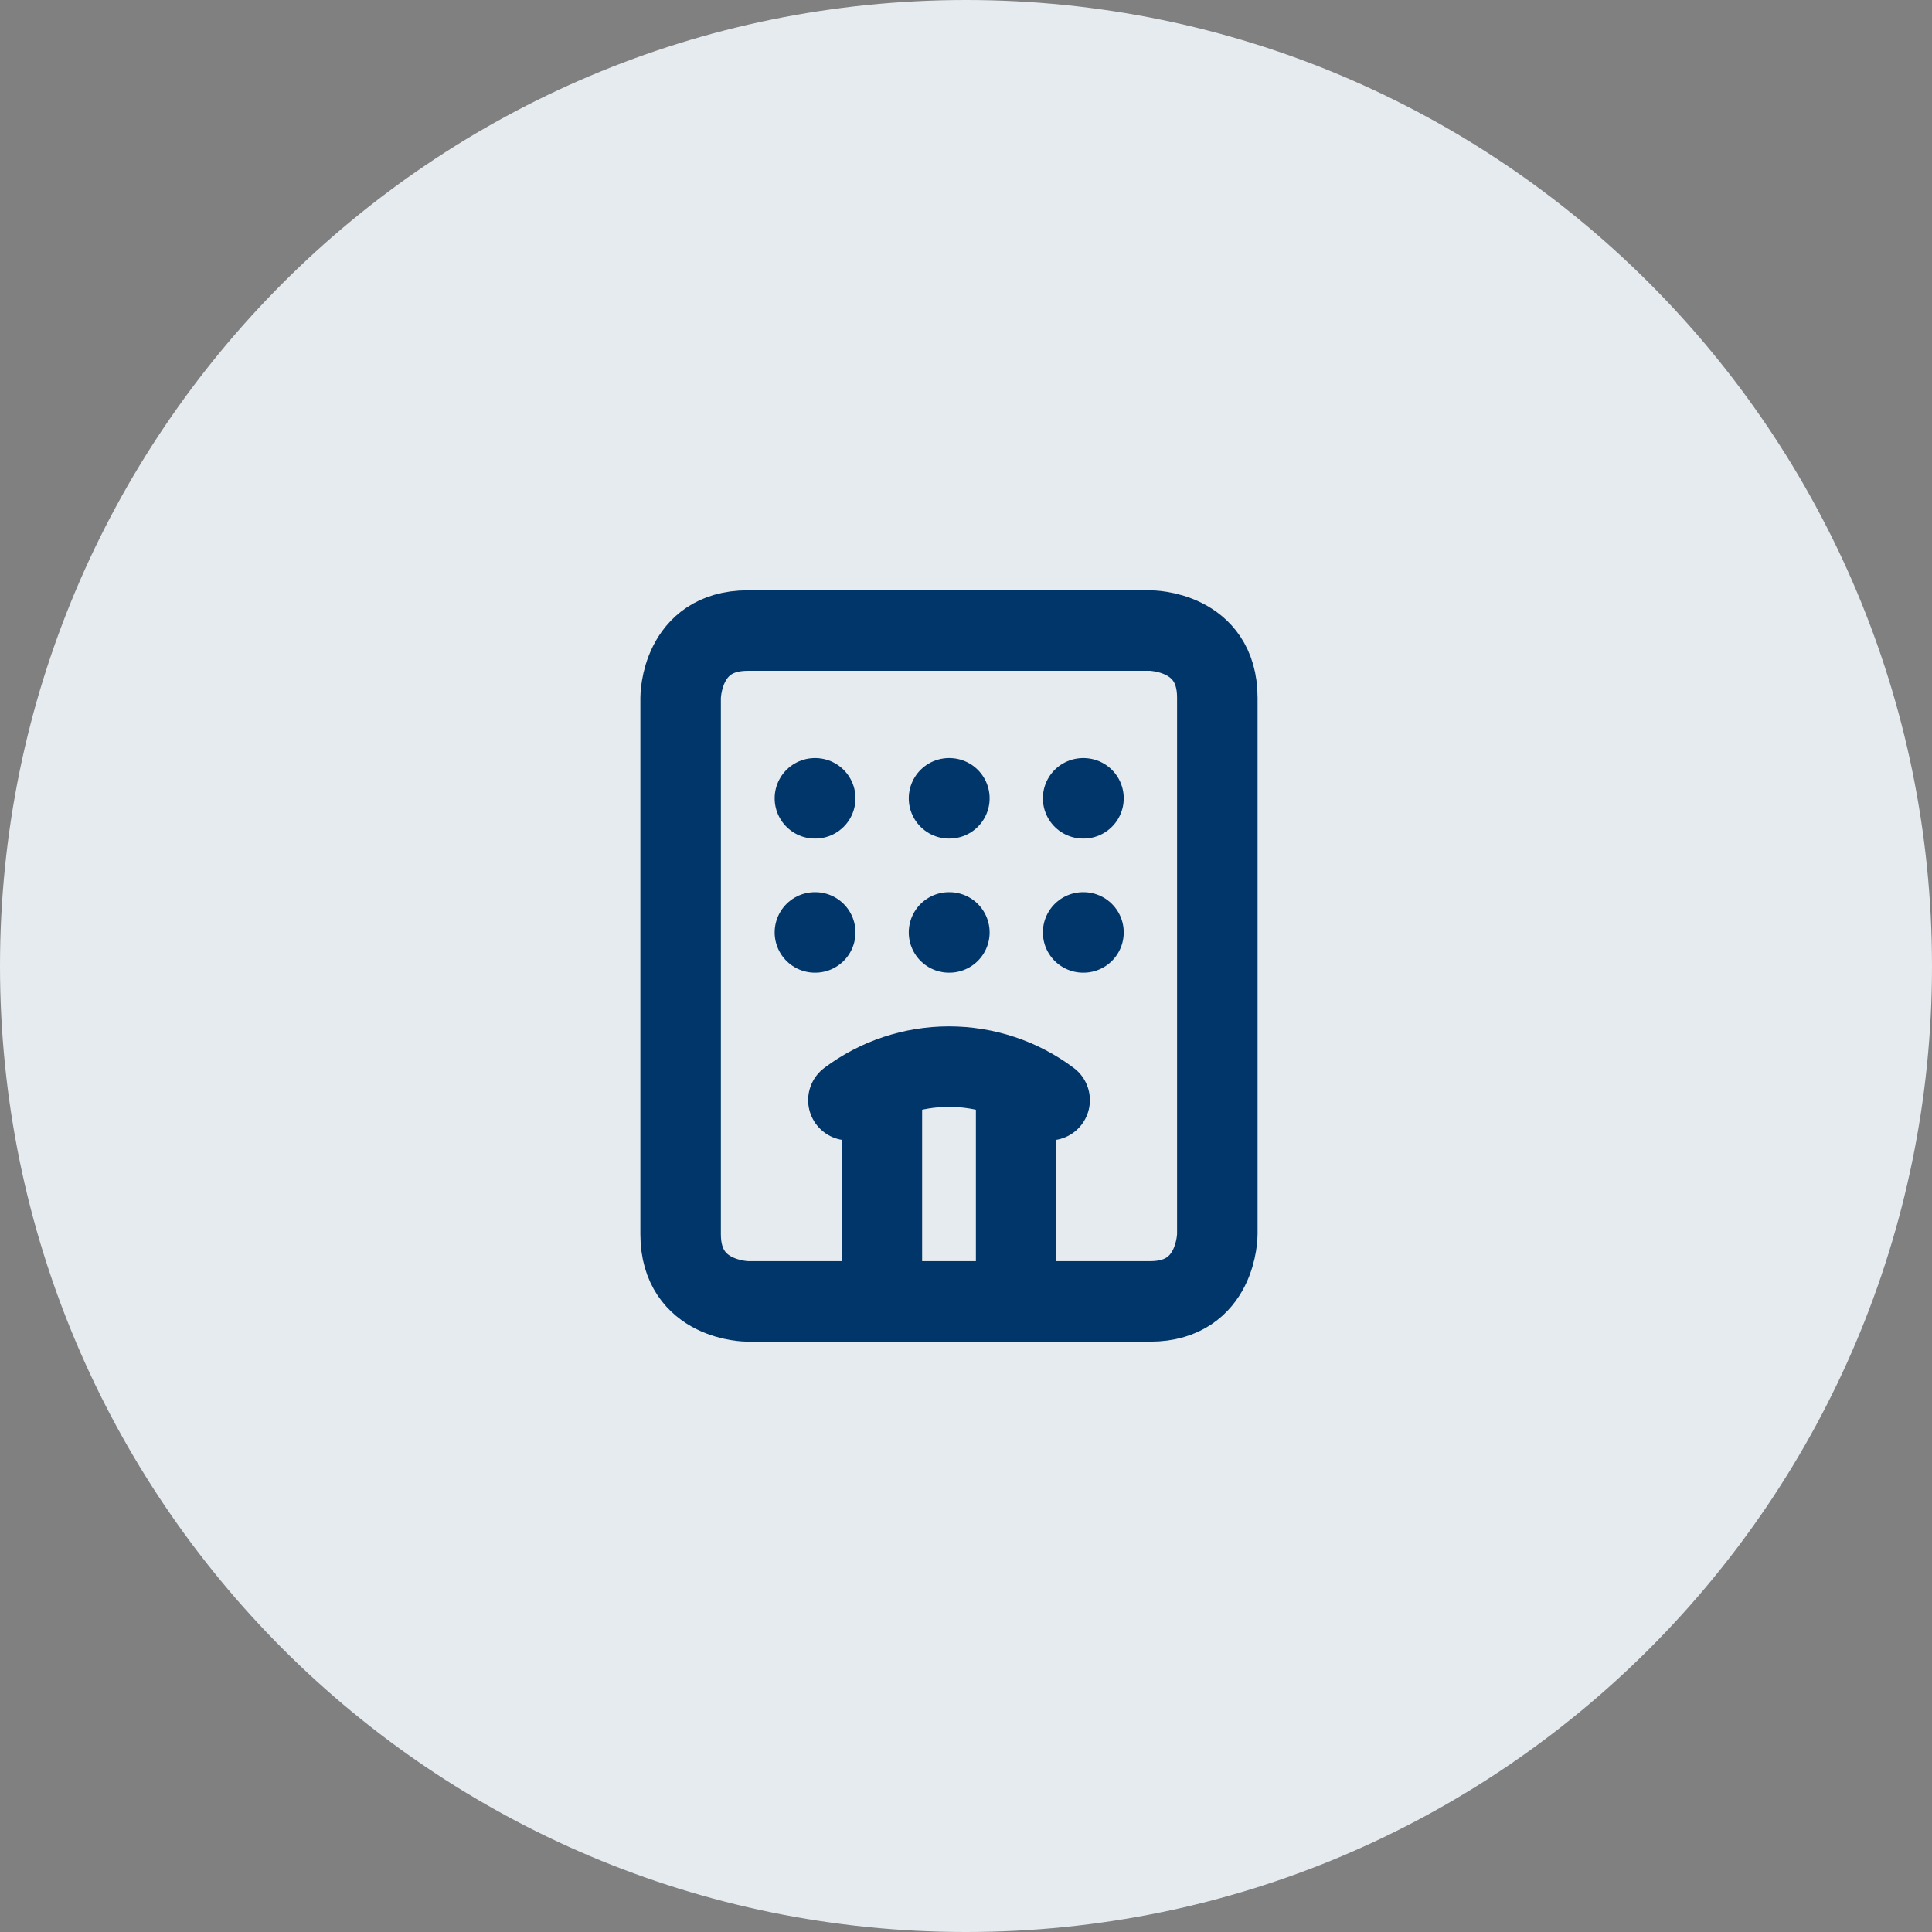
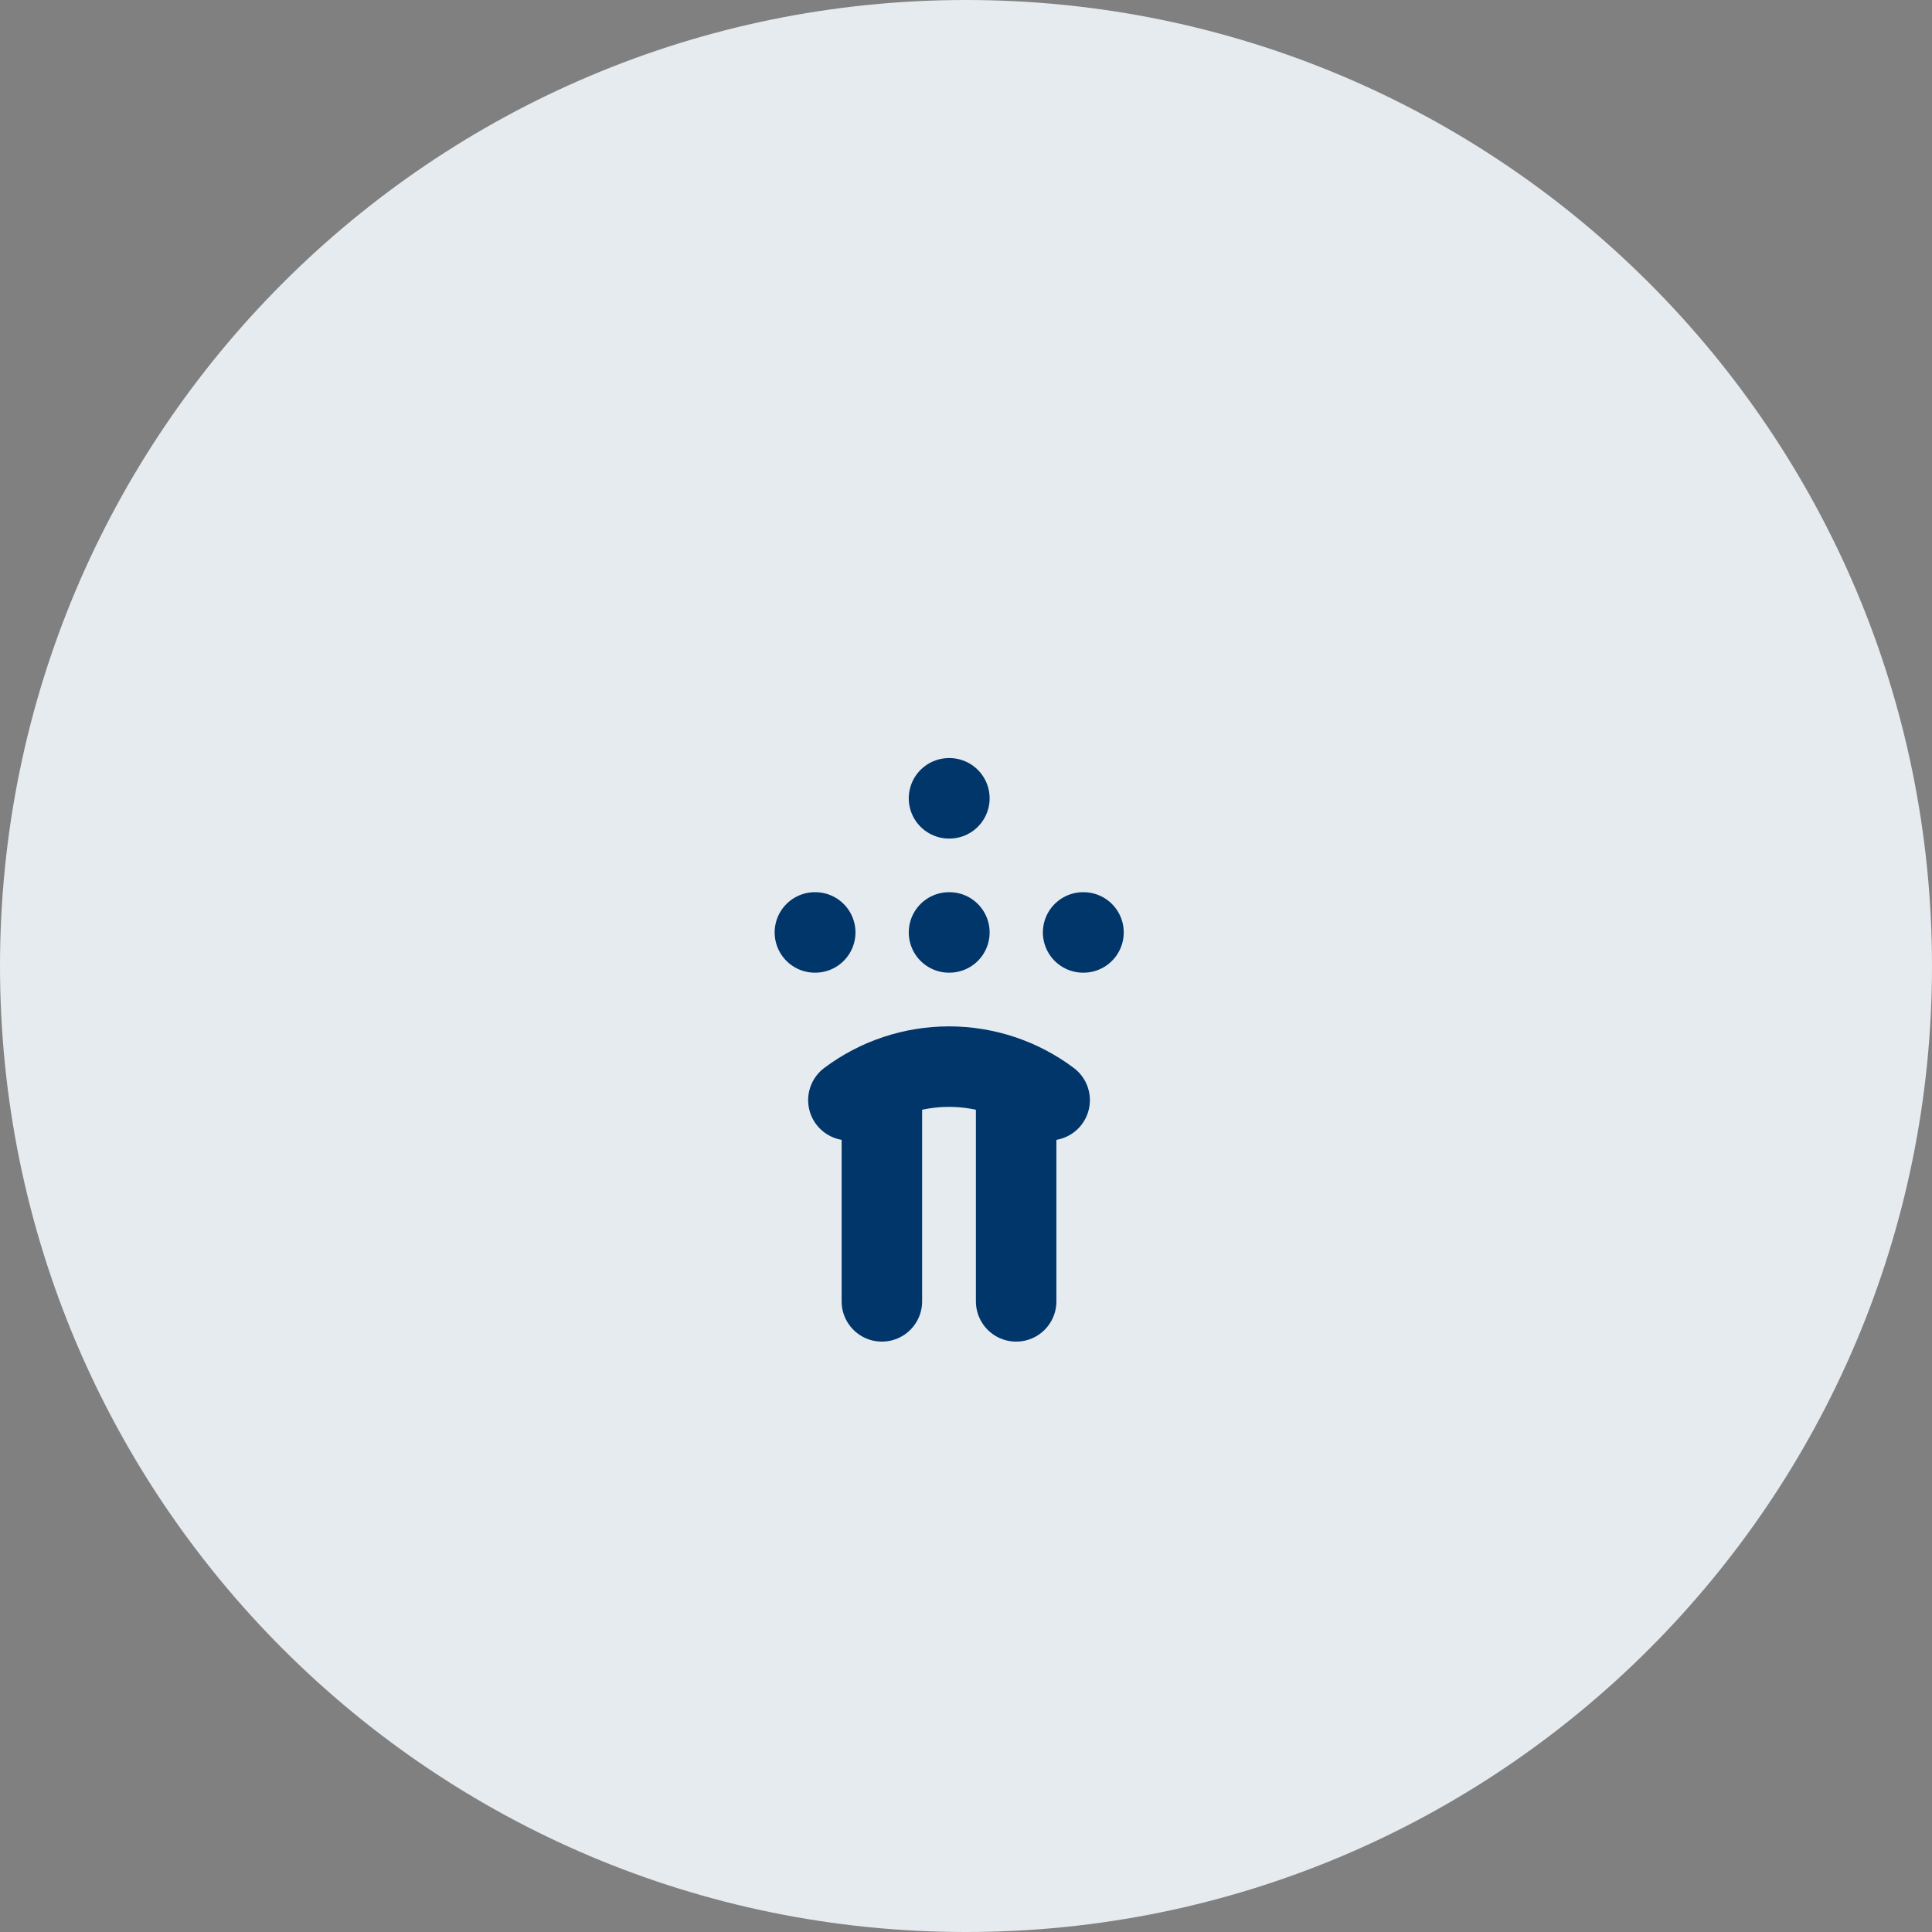
<svg xmlns="http://www.w3.org/2000/svg" width="48" height="48" viewBox="0 0 48 48" fill="none">
  <rect x="0" y="0" width="48" height="48" fill="#808080" stroke="none" />
  <path d="M0 24C0 10.745 10.745 0 24 0C37.255 0 48 10.745 48 24C48 37.255 37.255 48 24 48C10.745 48 0 37.255 0 24Z" fill="#E6EBF0" />
  <path d="M21.91 32.332V26.857" stroke="#01366A" stroke-width="2" stroke-linecap="round" stroke-linejoin="round" />
  <path d="M23.578 23.166H23.587" stroke="#01366A" stroke-width="2" stroke-linecap="round" stroke-linejoin="round" />
  <path d="M23.578 19.834H23.587" stroke="#01366A" stroke-width="2" stroke-linecap="round" stroke-linejoin="round" />
  <path d="M25.246 26.857V32.332" stroke="#01366A" stroke-width="2" stroke-linecap="round" stroke-linejoin="round" />
  <path d="M26.078 27.333C25.357 26.792 24.48 26.5 23.578 26.5C22.677 26.5 21.799 26.792 21.078 27.333" stroke="#01366A" stroke-width="2" stroke-linecap="round" stroke-linejoin="round" />
  <path d="M26.91 23.166H26.919" stroke="#01366A" stroke-width="2" stroke-linecap="round" stroke-linejoin="round" />
-   <path d="M26.91 19.834H26.919" stroke="#01366A" stroke-width="2" stroke-linecap="round" stroke-linejoin="round" />
  <path d="M20.246 23.166H20.254" stroke="#01366A" stroke-width="2" stroke-linecap="round" stroke-linejoin="round" />
-   <path d="M20.246 19.834H20.254" stroke="#01366A" stroke-width="2" stroke-linecap="round" stroke-linejoin="round" />
-   <path d="M18.577 15.666H28.577C28.577 15.666 30.244 15.666 30.244 17.333V30.666C30.244 30.666 30.244 32.333 28.577 32.333H18.577C18.577 32.333 16.91 32.333 16.91 30.666V17.333C16.91 17.333 16.91 15.666 18.577 15.666Z" stroke="#01366A" stroke-width="2" stroke-linecap="round" stroke-linejoin="round" />
</svg>